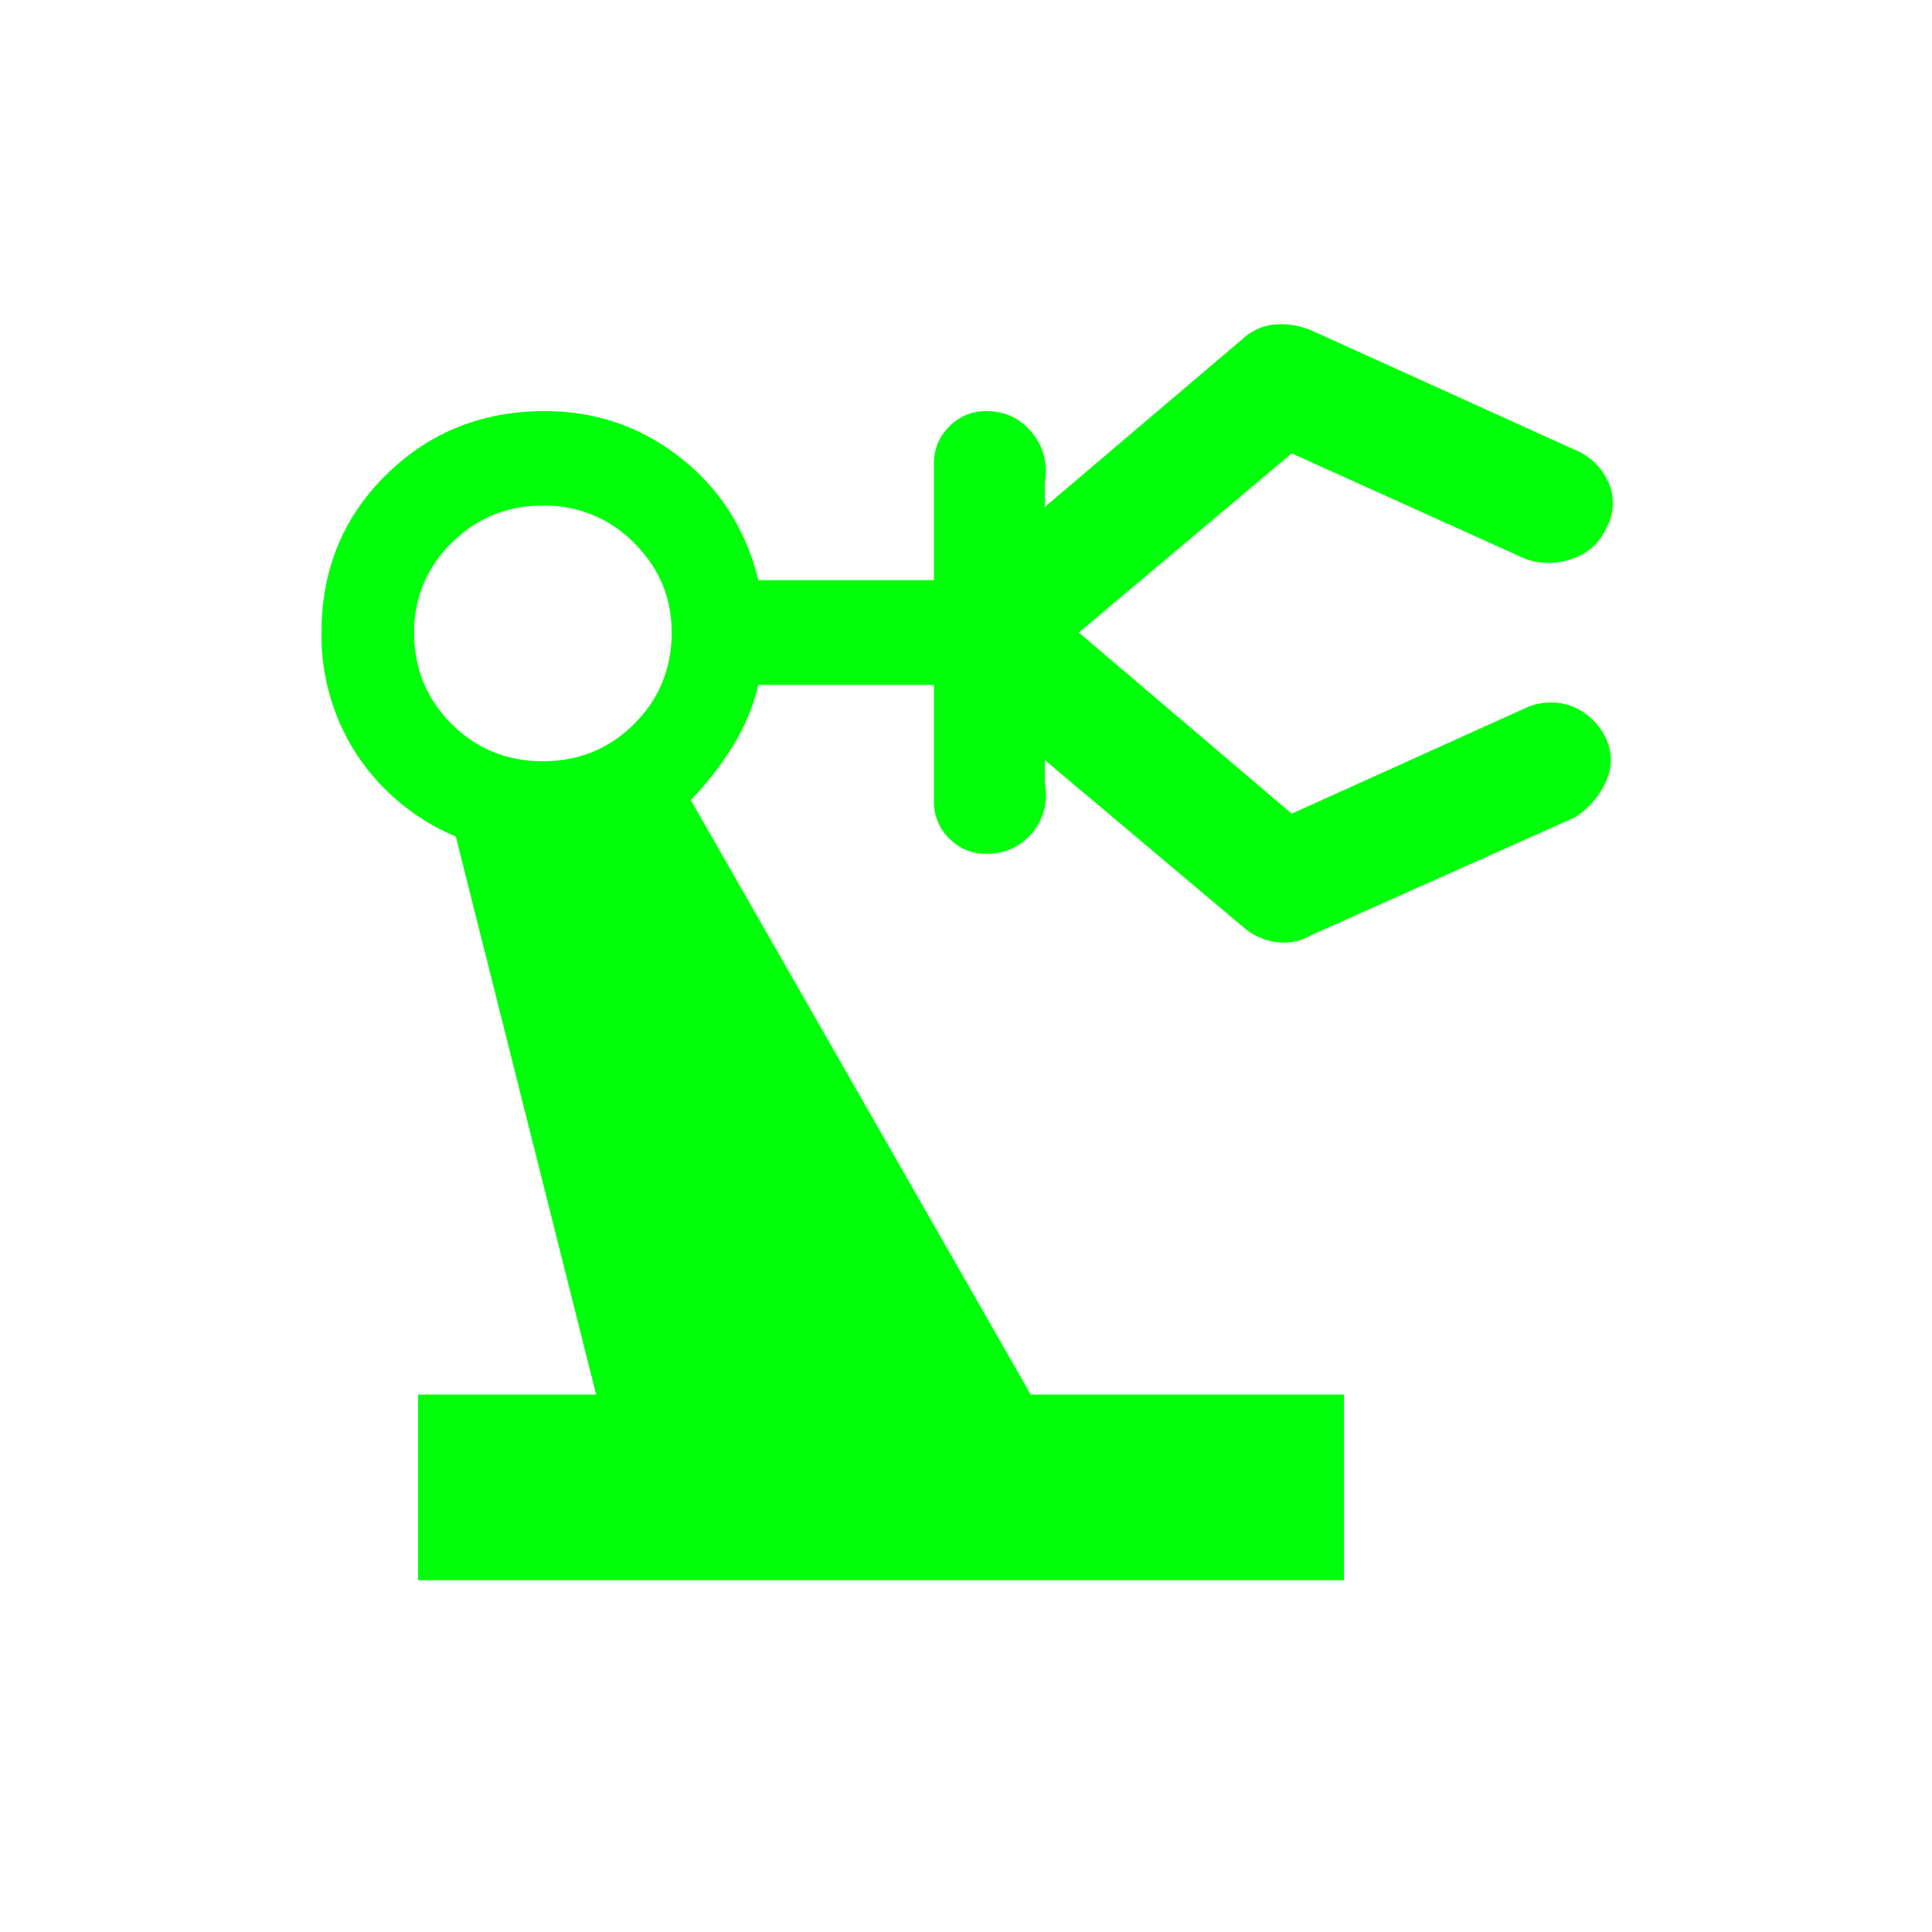
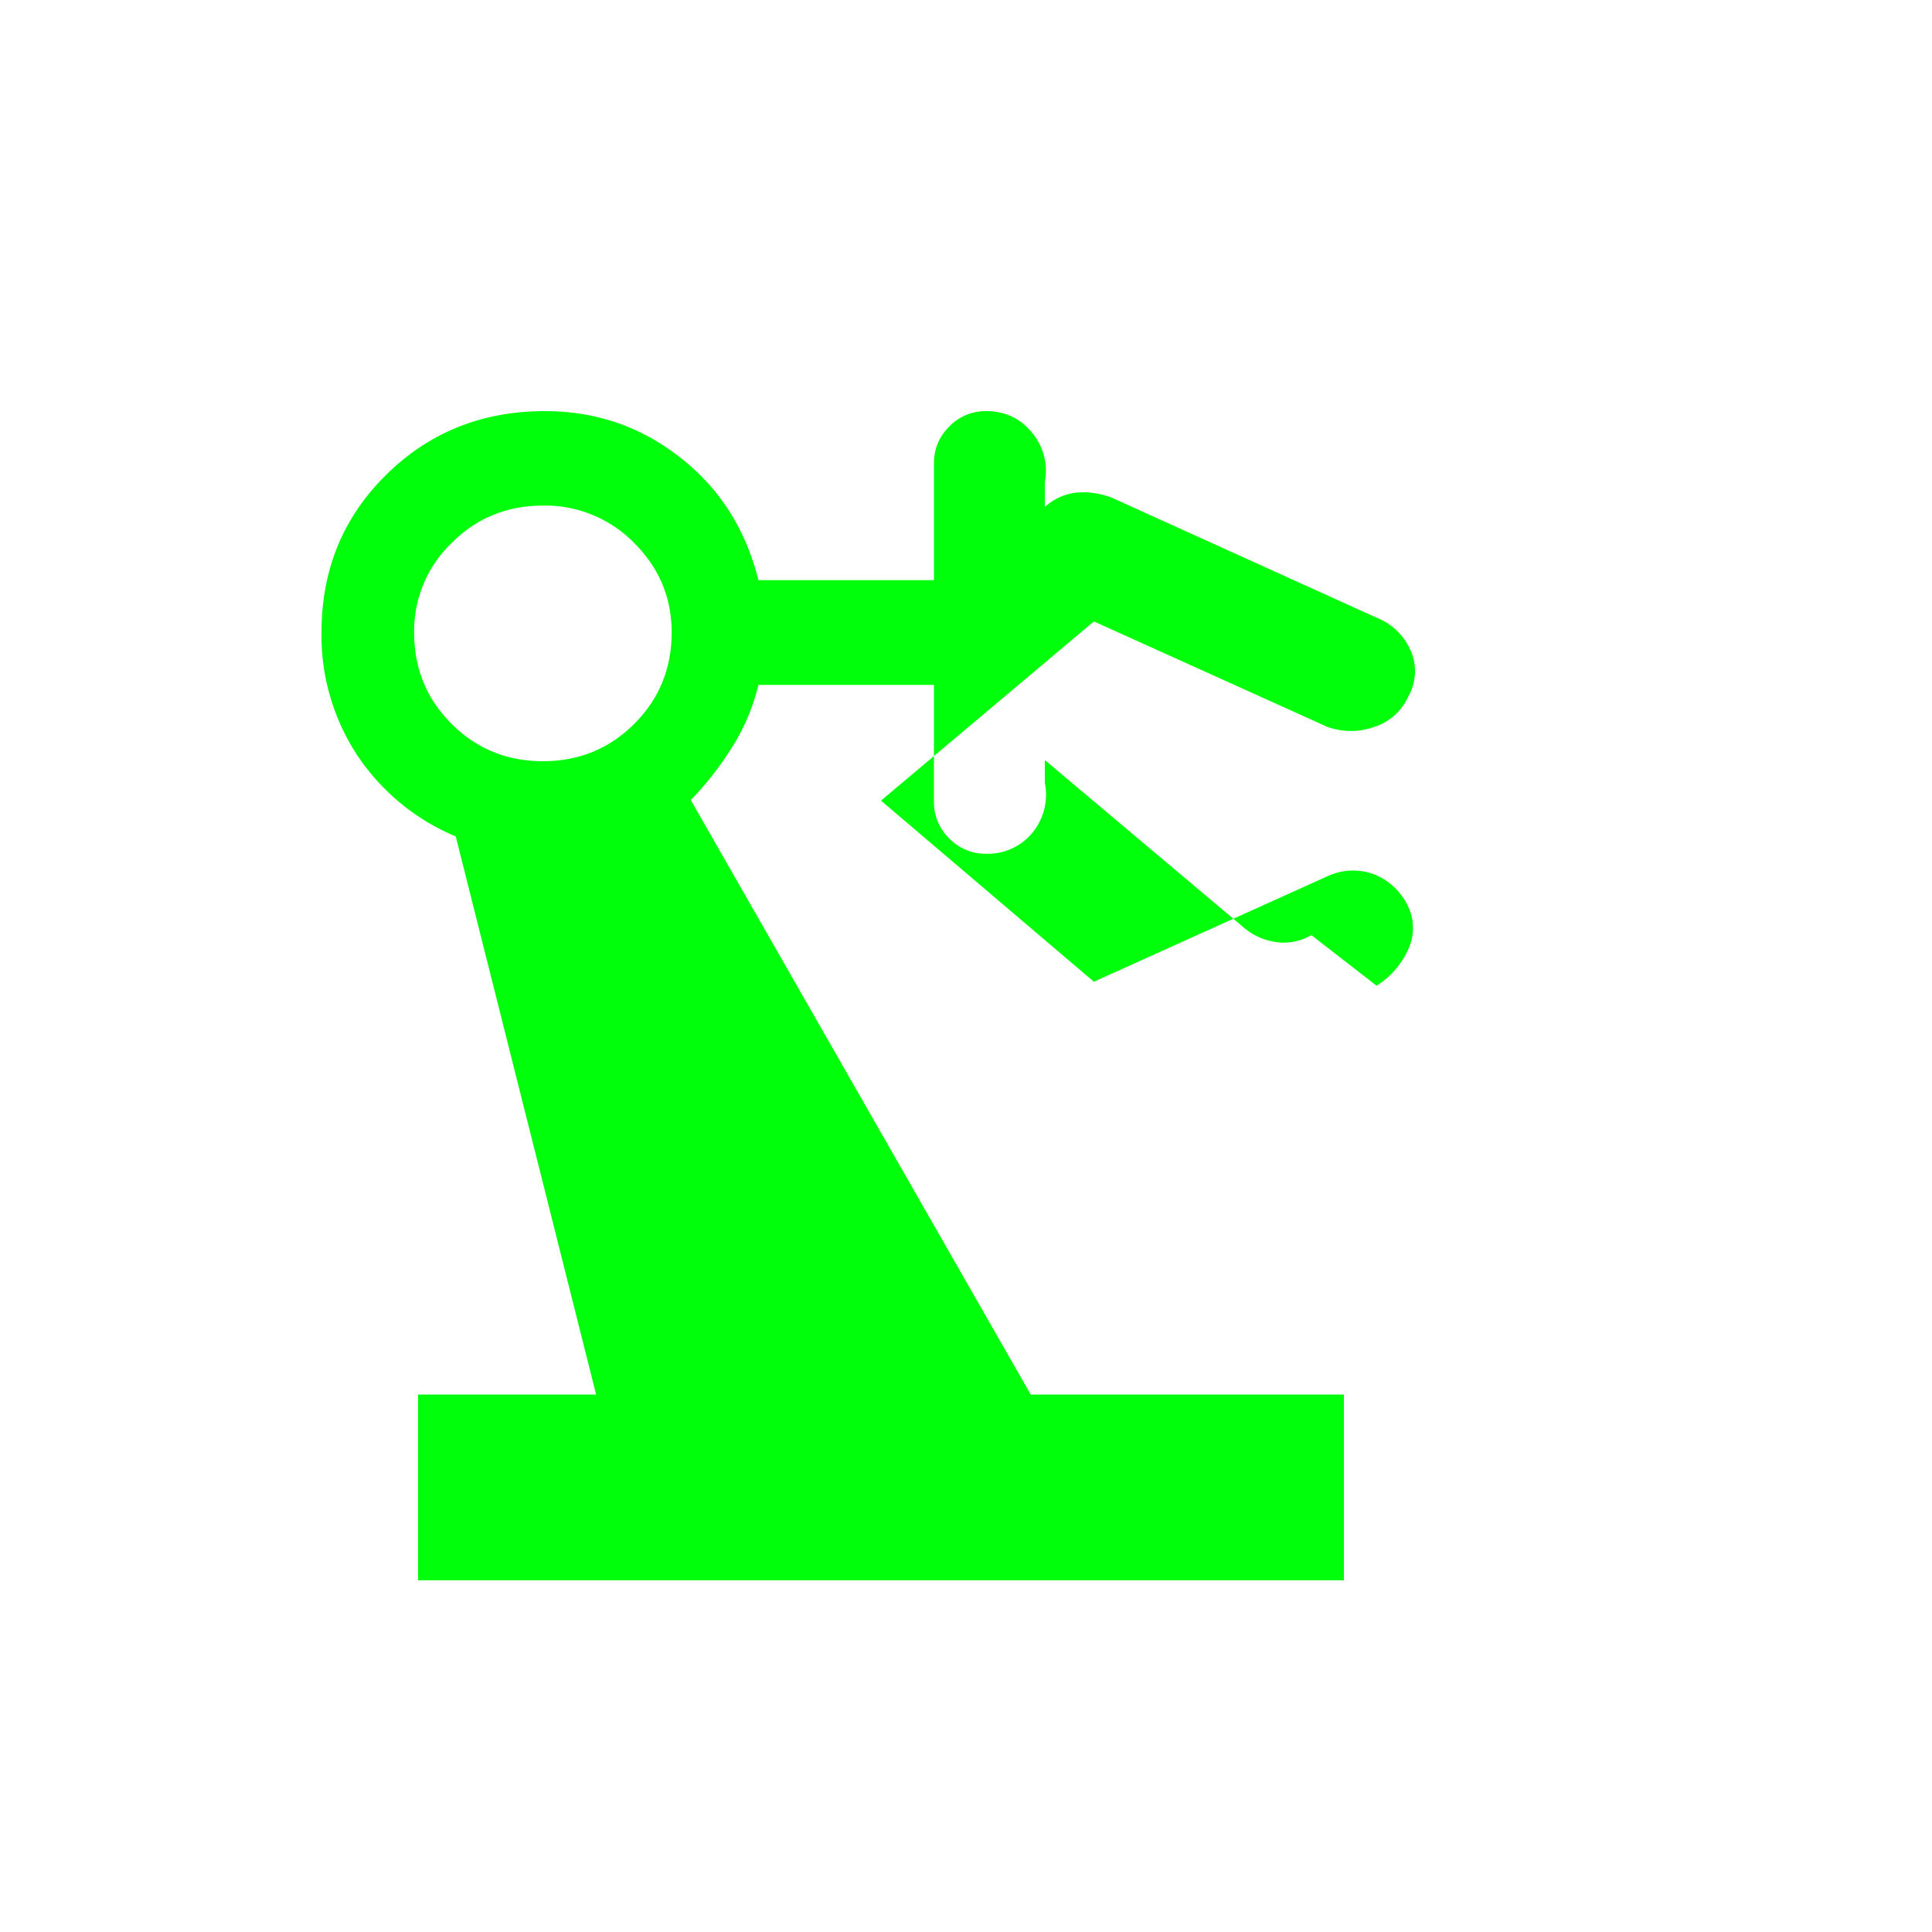
<svg xmlns="http://www.w3.org/2000/svg" width="20" height="20" fill="none">
-   <path fill="#00FF0A" d="M4.328 16.359v-1.923h1.843L4.718 8.659a2.284 2.284 0 0 1-1.024-.847 2.257 2.257 0 0 1-.366-1.264c0-.65.224-1.194.67-1.633.446-.44.993-.659 1.643-.659.526 0 .993.16 1.4.48.409.319.679.743.81 1.27h1.817V4.798c0-.15.053-.277.159-.383a.522.522 0 0 1 .383-.159c.192 0 .35.073.471.22a.614.614 0 0 1 .135.514v.258l2.048-1.74a.577.577 0 0 1 .343-.15.815.815 0 0 1 .368.062l2.723 1.234a.64.64 0 0 1 .35.334.53.53 0 0 1-.023.485.575.575 0 0 1-.345.31.718.718 0 0 1-.495 0l-2.413-1.09-2.204 1.855 2.204 1.875 2.413-1.09a.628.628 0 0 1 .48-.025.658.658 0 0 1 .36.336.522.522 0 0 1-.002.45.849.849 0 0 1-.325.37L13.575 9.68a.557.557 0 0 1-.358.073.647.647 0 0 1-.353-.161l-2.048-1.724v.237a.617.617 0 0 1-.135.523.595.595 0 0 1-.471.21.522.522 0 0 1-.383-.158.522.522 0 0 1-.159-.383V7.09H7.851a2.143 2.143 0 0 1-.276.651c-.128.203-.27.383-.424.541l3.519 6.154h3.242v1.923H4.328zM5.62 7.88c.373 0 .688-.129.946-.387s.387-.573.387-.946c0-.359-.129-.667-.387-.925a1.287 1.287 0 0 0-.946-.388c-.373 0-.688.13-.946.388a1.263 1.263 0 0 0-.387.925c0 .373.129.688.387.946s.573.387.946.387z" />
+   <path fill="#00FF0A" d="M4.328 16.359v-1.923h1.843L4.718 8.659a2.284 2.284 0 0 1-1.024-.847 2.257 2.257 0 0 1-.366-1.264c0-.65.224-1.194.67-1.633.446-.44.993-.659 1.643-.659.526 0 .993.16 1.4.48.409.319.679.743.81 1.27h1.817V4.798c0-.15.053-.277.159-.383a.522.522 0 0 1 .383-.159c.192 0 .35.073.471.22a.614.614 0 0 1 .135.514v.258a.577.577 0 0 1 .343-.15.815.815 0 0 1 .368.062l2.723 1.234a.64.64 0 0 1 .35.334.53.53 0 0 1-.023.485.575.575 0 0 1-.345.31.718.718 0 0 1-.495 0l-2.413-1.09-2.204 1.855 2.204 1.875 2.413-1.09a.628.628 0 0 1 .48-.025.658.658 0 0 1 .36.336.522.522 0 0 1-.002.45.849.849 0 0 1-.325.37L13.575 9.68a.557.557 0 0 1-.358.073.647.647 0 0 1-.353-.161l-2.048-1.724v.237a.617.617 0 0 1-.135.523.595.595 0 0 1-.471.21.522.522 0 0 1-.383-.158.522.522 0 0 1-.159-.383V7.09H7.851a2.143 2.143 0 0 1-.276.651c-.128.203-.27.383-.424.541l3.519 6.154h3.242v1.923H4.328zM5.62 7.88c.373 0 .688-.129.946-.387s.387-.573.387-.946c0-.359-.129-.667-.387-.925a1.287 1.287 0 0 0-.946-.388c-.373 0-.688.13-.946.388a1.263 1.263 0 0 0-.387.925c0 .373.129.688.387.946s.573.387.946.387z" />
</svg>